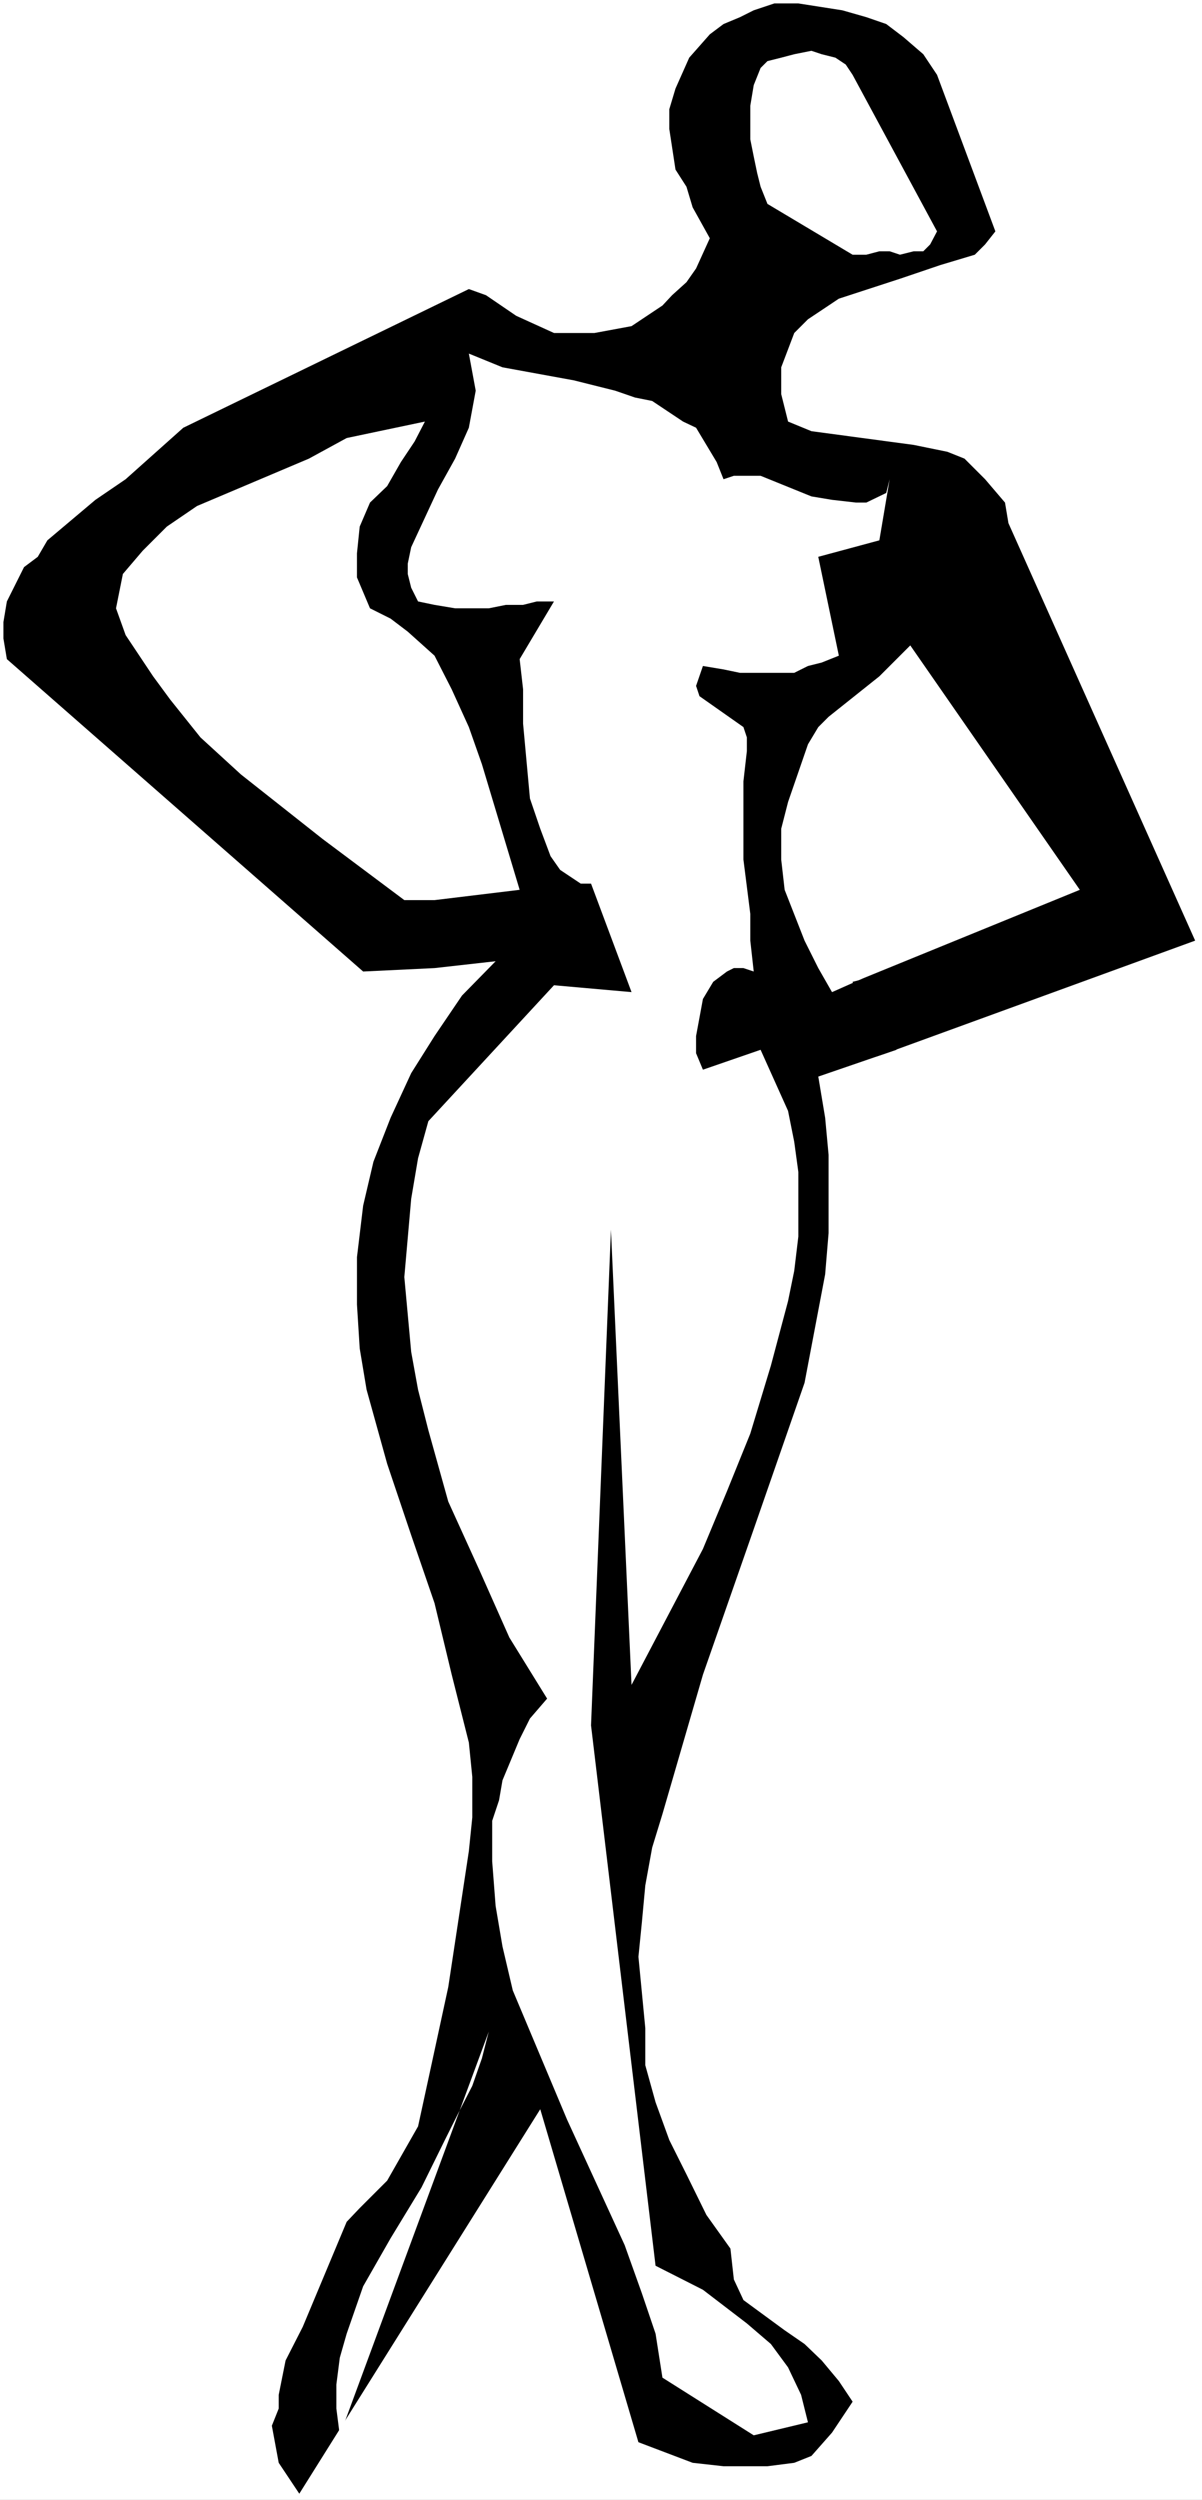
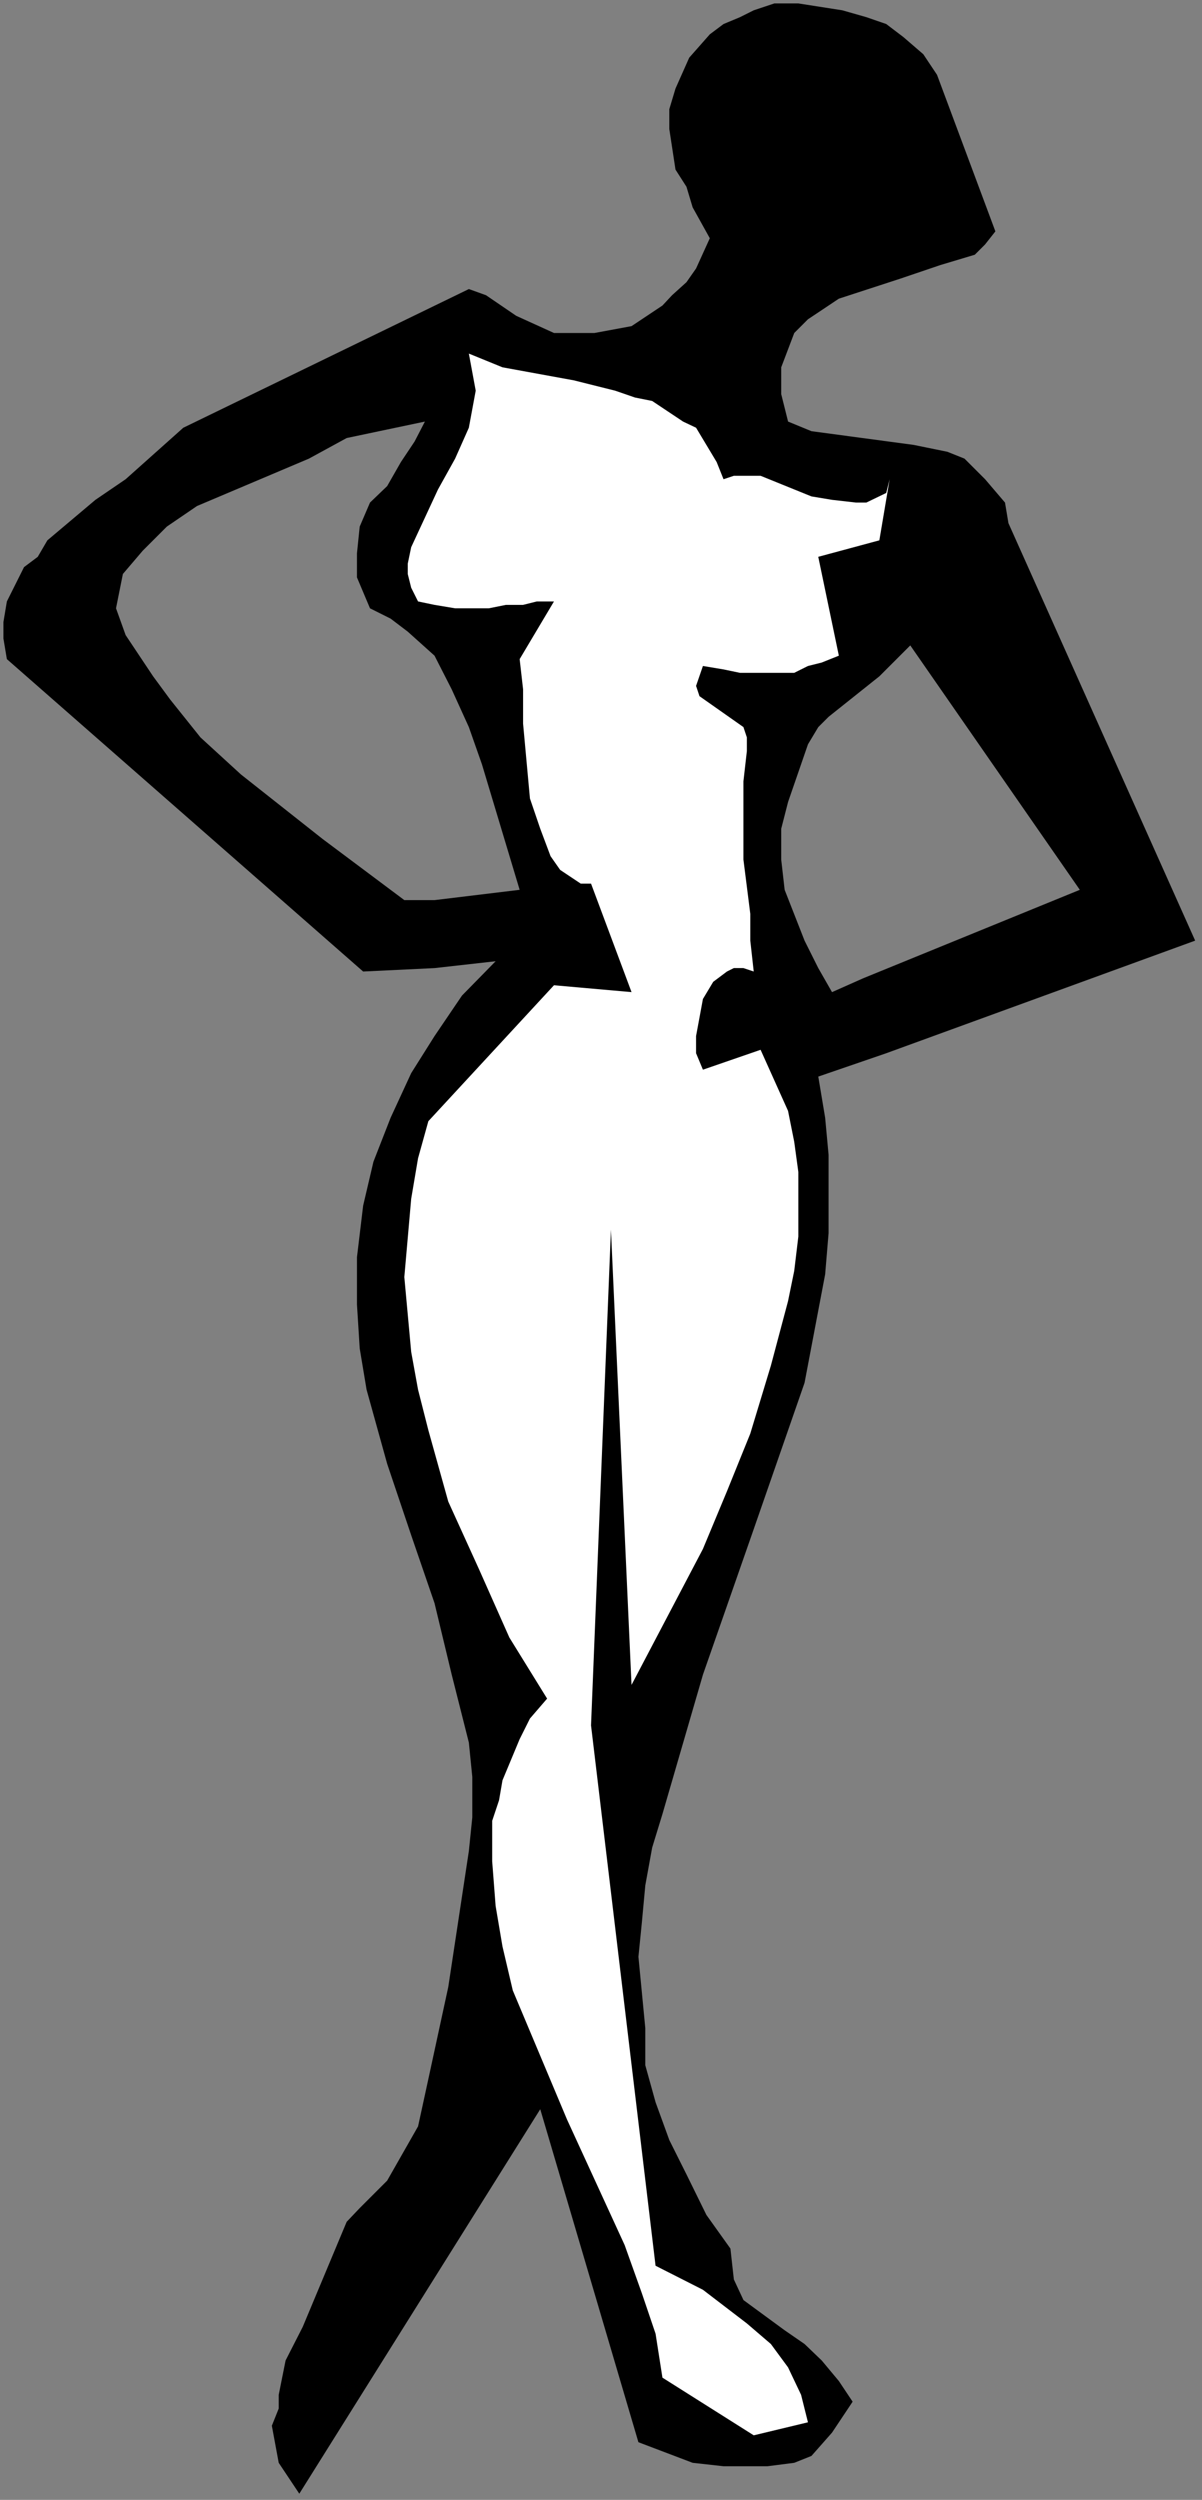
<svg xmlns="http://www.w3.org/2000/svg" xmlns:ns1="http://sodipodi.sourceforge.net/DTD/sodipodi-0.dtd" xmlns:ns2="http://www.inkscape.org/namespaces/inkscape" version="1.0" width="74.859mm" height="155.668mm" id="svg6" ns1:docname="Standing 2.wmf">
  <rect width="100%" height="100%" fill="#808080" stroke="none" />
  <ns1:namedview id="namedview6" pagecolor="#ffffff" bordercolor="#000000" borderopacity="0.25" ns2:showpageshadow="2" ns2:pageopacity="0.0" ns2:pagecheckerboard="0" ns2:deskcolor="#d1d1d1" ns2:document-units="mm" />
  <defs id="defs1">
    <pattern id="WMFhbasepattern" patternUnits="userSpaceOnUse" width="6" height="6" x="0" y="0" />
  </defs>
-   <path style="fill:#ffffff;fill-opacity:1;fill-rule:evenodd;stroke:none" d="M 0,588.353 H 282.931 V 0 H 0 Z" id="path1" />
  <path style="fill:#000000;fill-opacity:1;fill-rule:evenodd;stroke:none" d="m 102.282,227.843 v -15.998 l 20.036,-2.424 -8.887,-29.571 -3.07,-8.726 -4.04,-8.888 -4.04,-7.918 -6.302,-5.656 -4.04,-3.07 -4.847,-2.424 -3.07,-7.272 v -5.656 l 0.646,-6.302 2.424,-5.656 4.04,-3.878 3.232,-5.656 3.232,-4.848 2.424,-4.686 -18.42,3.878 -8.887,4.848 -26.338,11.15 -7.11,4.848 -5.655,5.656 -4.686,5.494 -1.616,8.08 2.262,6.302 6.463,9.695 4.04,5.494 7.11,8.888 9.533,8.726 19.228,15.19 19.228,14.382 h 7.11 v 15.998 L 85.477,228.651 1.616,155.127 0.808,150.28 v -3.878 l 0.808,-4.848 4.04,-8.08 3.232,-2.424 2.262,-3.878 11.311,-9.534 7.11,-4.848 13.573,-12.119 67.218,-32.641 4.04,1.454 7.11,4.848 8.887,4.04 h 4.686 4.847 l 8.725,-1.616 7.271,-4.848 2.262,-2.424 3.393,-3.07 2.262,-3.232 3.232,-7.11 -4.04,-7.272 -1.454,-4.848 -2.585,-4.04 -1.454,-9.534 v -4.686 l 1.454,-4.848 3.232,-7.272 4.847,-5.494 3.232,-2.424 3.878,-1.616 3.232,-1.616 4.847,-1.616 h 5.655 l 10.341,1.616 5.655,1.616 4.686,1.616 4.04,3.07 4.686,4.04 3.232,4.848 13.735,36.843 -2.424,3.07 -2.424,2.424 -8.079,2.424 -9.533,3.232 -14.381,4.686 -7.271,4.848 -3.232,3.232 -3.07,8.08 v 6.302 l 1.616,6.464 5.494,2.262 24.076,3.232 7.918,1.616 4.04,1.616 2.424,2.424 2.424,2.424 4.686,5.494 0.808,4.848 43.95,98.247 -72.712,26.501 -5.494,-17.613 51.06,-20.845 -39.911,-57.526 -7.271,7.272 -11.957,9.534 -2.424,2.424 -2.424,4.04 -4.686,13.574 -1.616,6.302 v 7.272 l 0.808,7.11 4.686,11.958 3.232,6.464 3.232,5.656 7.271,-3.232 5.494,17.613 -15.997,5.494 1.616,9.695 0.808,8.726 v 18.421 l -0.808,9.695 -4.847,25.531 -11.957,34.419 -11.957,34.257 -9.533,32.803 -2.424,7.918 -1.616,8.888 -0.808,8.726 -0.808,8.08 1.616,16.805 v 8.726 l 2.424,8.726 3.232,8.888 4.04,8.08 4.686,9.534 5.655,7.918 0.808,7.272 2.262,4.848 9.695,7.11 4.686,3.232 4.04,3.878 4.04,4.848 3.232,4.848 -4.847,7.272 -4.847,5.494 -4.04,1.616 -6.302,0.808 H 170.308 l -7.271,-0.808 -12.765,-4.848 -23.106,-78.372 -56.715,90.491 -4.847,-7.272 -1.616,-8.726 1.616,-4.04 v -3.232 l 0.808,-4.04 0.808,-4.04 4.04,-7.918 10.341,-24.723 3.07,-3.232 6.463,-6.464 7.271,-12.766 2.424,-11.15 4.686,-21.653 4.847,-31.995 0.808,-7.918 v -9.534 l -0.808,-8.08 -4.04,-15.998 -4.04,-16.805 -5.494,-15.998 -5.655,-16.805 -4.847,-17.452 -1.616,-9.695 -0.646,-10.342 v -11.15 l 1.454,-12.119 2.424,-10.342 4.04,-10.342 4.847,-10.503 5.494,-8.726 6.463,-9.534 7.918,-8.08 z" id="path2" />
-   <path style="fill:#ffffff;fill-opacity:1;fill-rule:evenodd;stroke:none" d="m 79.983,573.164 -0.808,-6.302 v -5.656 l 0.808,-6.302 1.616,-5.656 3.878,-11.15 6.463,-11.311 7.271,-11.958 5.494,-11.15 3.232,-6.464 3.232,-6.302 2.262,-6.464 1.616,-6.302 z" id="path3" />
  <path style="fill:#ffffff;fill-opacity:1;fill-rule:evenodd;stroke:none" d="m 177.417,573.164 -21.49,-13.574 -1.616,-10.342 -3.232,-9.534 -4.04,-11.311 -13.573,-29.571 -12.765,-30.379 -2.424,-10.342 -1.616,-9.534 -0.808,-10.503 v -9.534 l 1.616,-4.848 0.808,-4.686 4.04,-9.695 2.424,-4.848 4.04,-4.686 -8.887,-14.382 -7.11,-15.998 -7.271,-15.998 -4.686,-16.805 -2.424,-9.534 -1.616,-8.888 -1.616,-17.613 1.616,-18.421 1.616,-9.534 2.424,-8.726 29.57,-31.995 18.259,1.616 -9.533,-25.531 h -2.424 l -4.847,-3.232 -2.262,-3.232 -2.424,-6.464 -2.424,-7.11 -1.616,-17.613 v -8.08 l -0.808,-7.11 8.079,-13.574 h -4.04 l -3.232,0.808 h -4.04 l -4.04,0.808 h -7.918 l -4.847,-0.808 -3.878,-0.808 -1.616,-3.232 -0.808,-3.232 v -2.424 l 0.808,-3.878 6.302,-13.574 4.04,-7.272 3.232,-7.272 1.616,-8.726 -1.616,-8.726 7.918,3.232 16.805,3.07 9.695,2.424 4.686,1.616 4.04,0.808 7.271,4.848 3.07,1.454 4.847,8.08 1.616,4.04 2.424,-0.808 h 6.302 l 11.957,4.848 4.847,0.808 5.655,0.646 h 2.424 l 4.686,-2.262 0.808,-3.232 -2.424,14.382 -14.381,3.878 4.847,23.269 -4.04,1.616 -3.232,0.808 -3.232,1.616 h -12.765 l -3.878,-0.808 -4.847,-0.808 -1.616,4.686 0.808,2.424 10.341,7.272 0.808,2.424 v 3.232 l -0.808,7.11 v 18.421 l 1.616,12.766 v 6.302 l 0.808,7.272 -2.424,-0.808 h -2.262 l -1.616,0.808 -3.232,2.424 -2.424,4.04 -1.616,8.726 v 4.04 l 1.616,3.878 13.573,-4.686 6.463,14.382 1.454,7.272 0.969,7.11 v 15.19 l -0.969,8.08 -1.454,7.11 -4.04,15.19 -4.847,15.998 -5.494,13.574 -5.655,13.574 -16.805,31.995 -4.847,-107.135 -4.686,116.669 15.189,127.172 11.149,5.656 10.341,7.918 5.655,4.848 4.04,5.494 3.07,6.464 1.616,6.464 z" id="path4" />
-   <path style="fill:#ffffff;fill-opacity:1;fill-rule:evenodd;stroke:none" d="m 200.685,59.95 -20.036,-11.958 -1.616,-4.04 -0.808,-3.232 -0.808,-3.878 -0.808,-4.04 v -4.848 -3.07 l 0.808,-4.848 1.616,-4.04 1.616,-1.616 3.232,-0.808 3.07,-0.808 4.04,-0.808 2.424,0.808 3.232,0.808 2.424,1.616 1.616,2.424 19.875,36.843 -1.616,3.07 -1.616,1.616 h -2.262 l -3.232,0.808 -2.424,-0.808 h -2.424 l -3.07,0.808 z" id="path5" />
-   <path style="fill:#000000;fill-opacity:1;fill-rule:evenodd;stroke:none" d="m 200.685,231.075 3.232,-0.808 7.11,16.805 -4.847,1.616 z" id="path6" />
</svg>